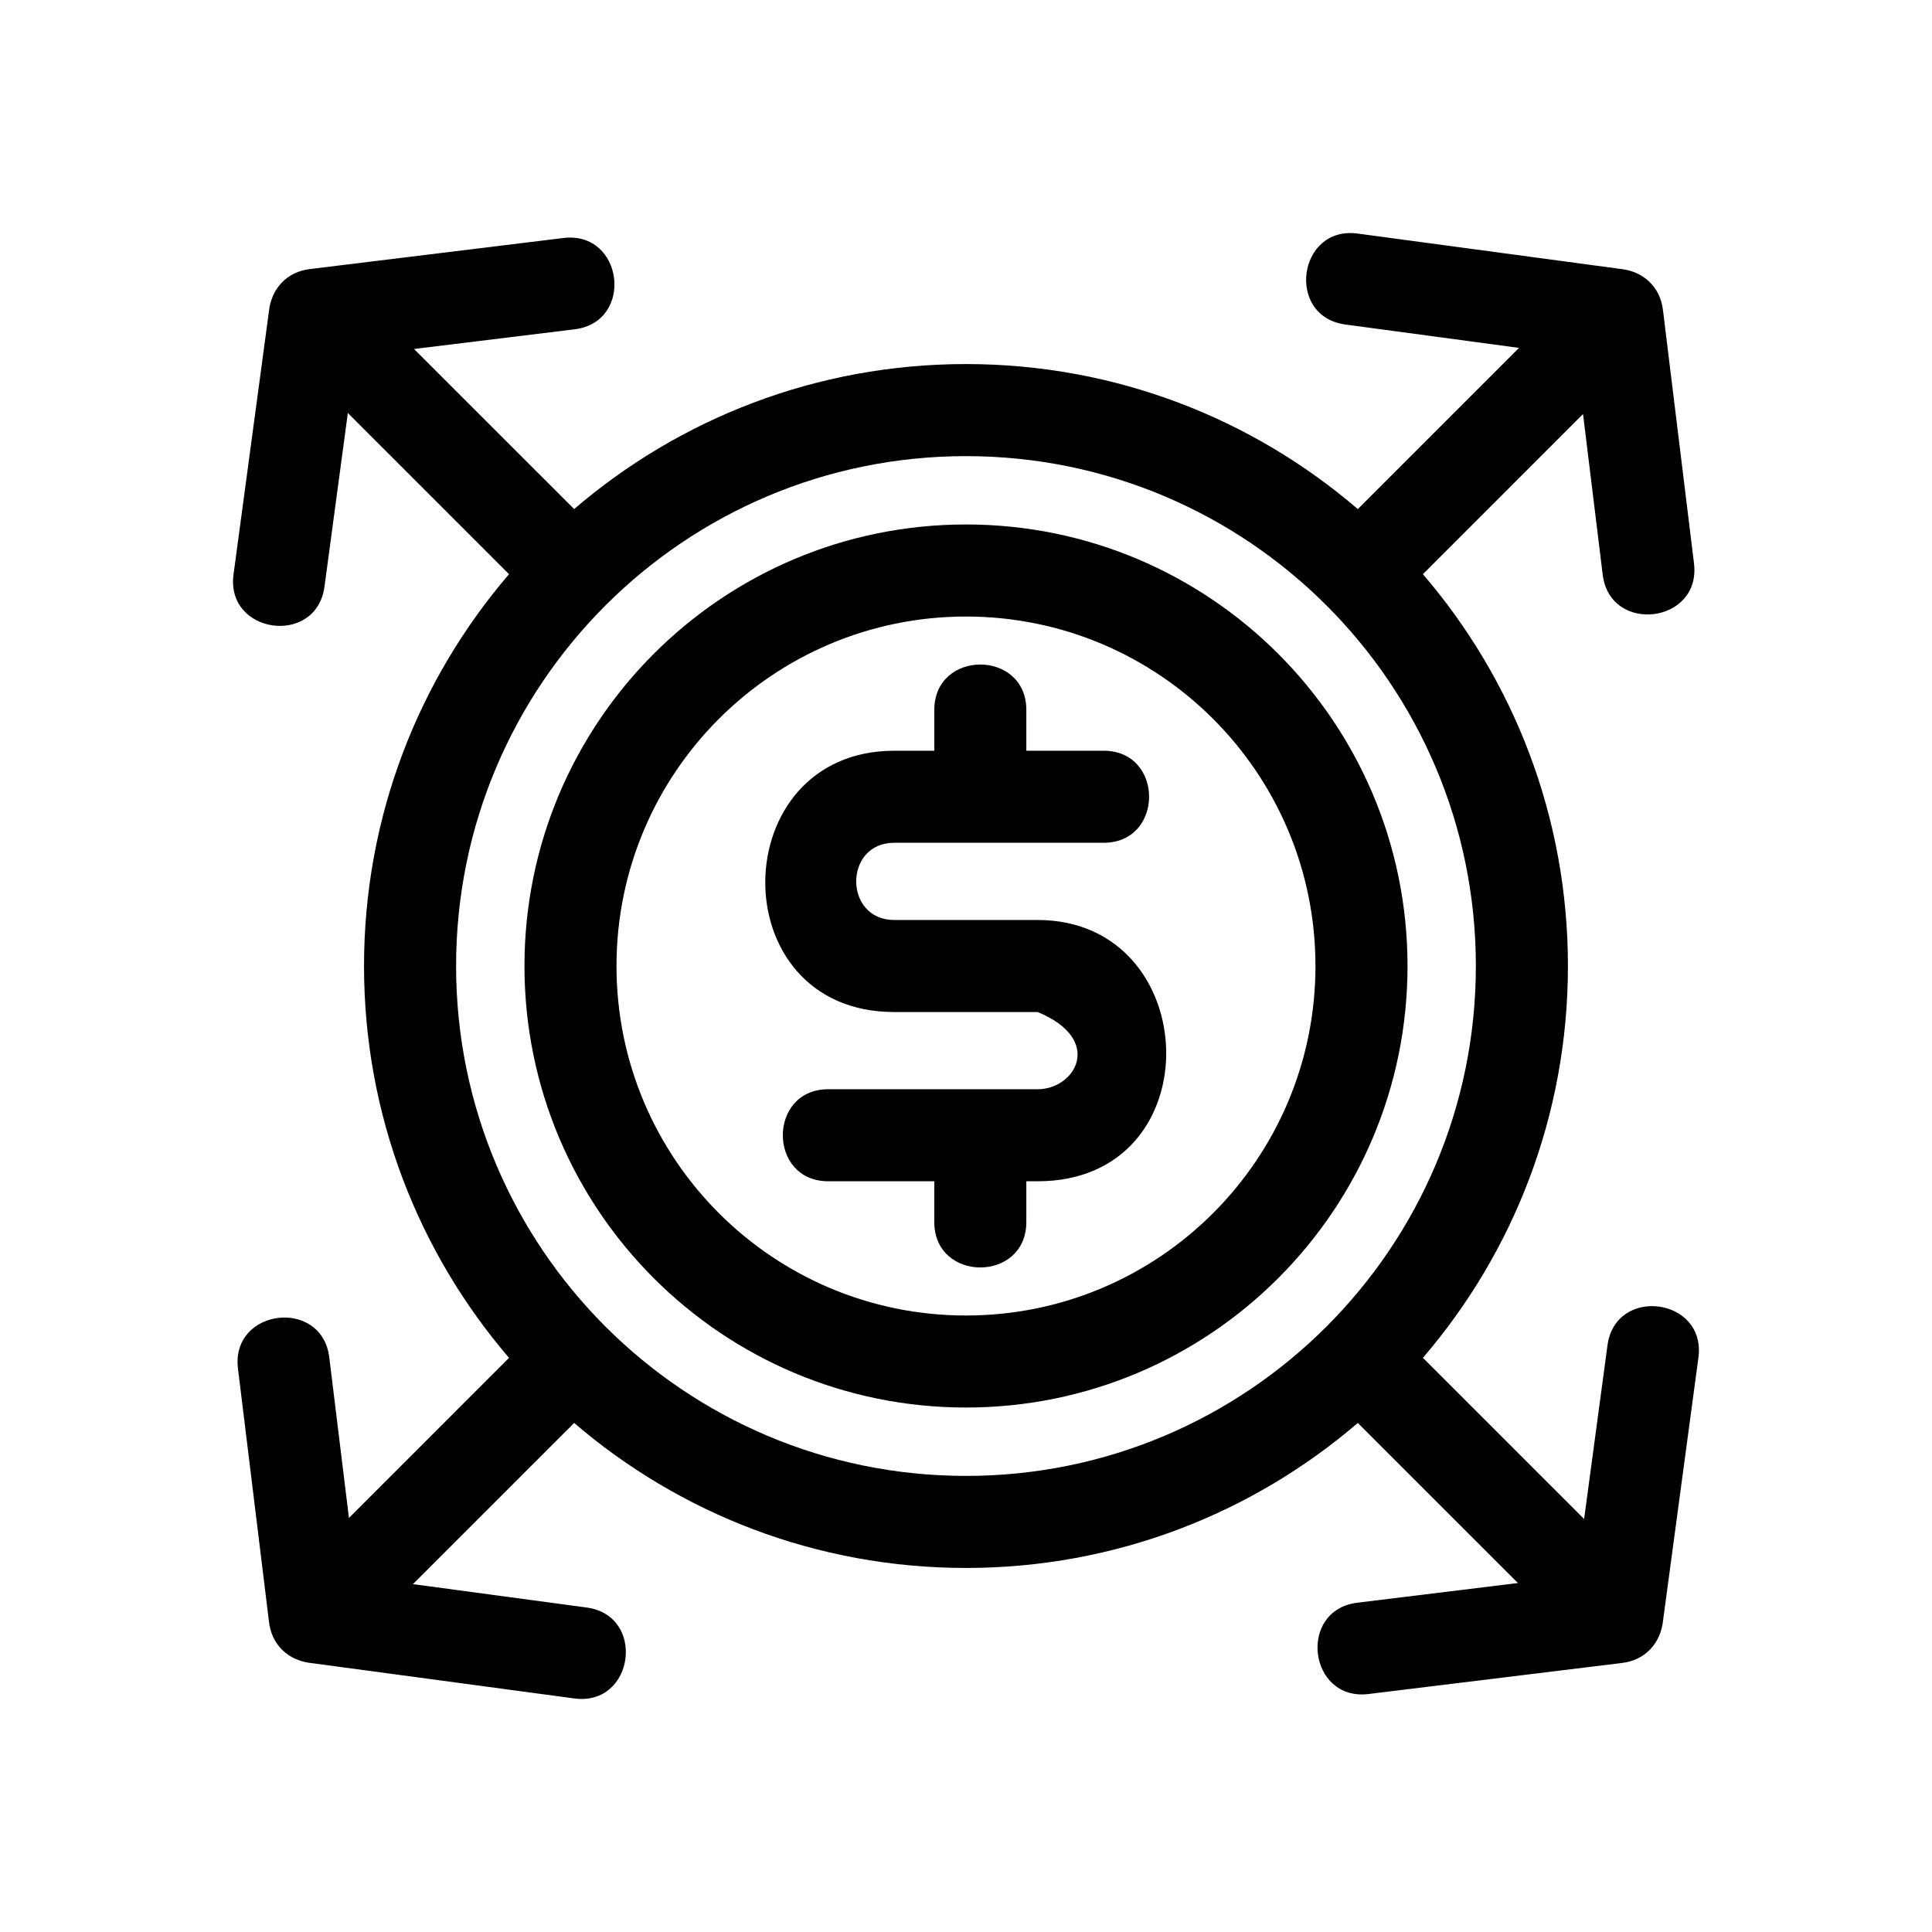
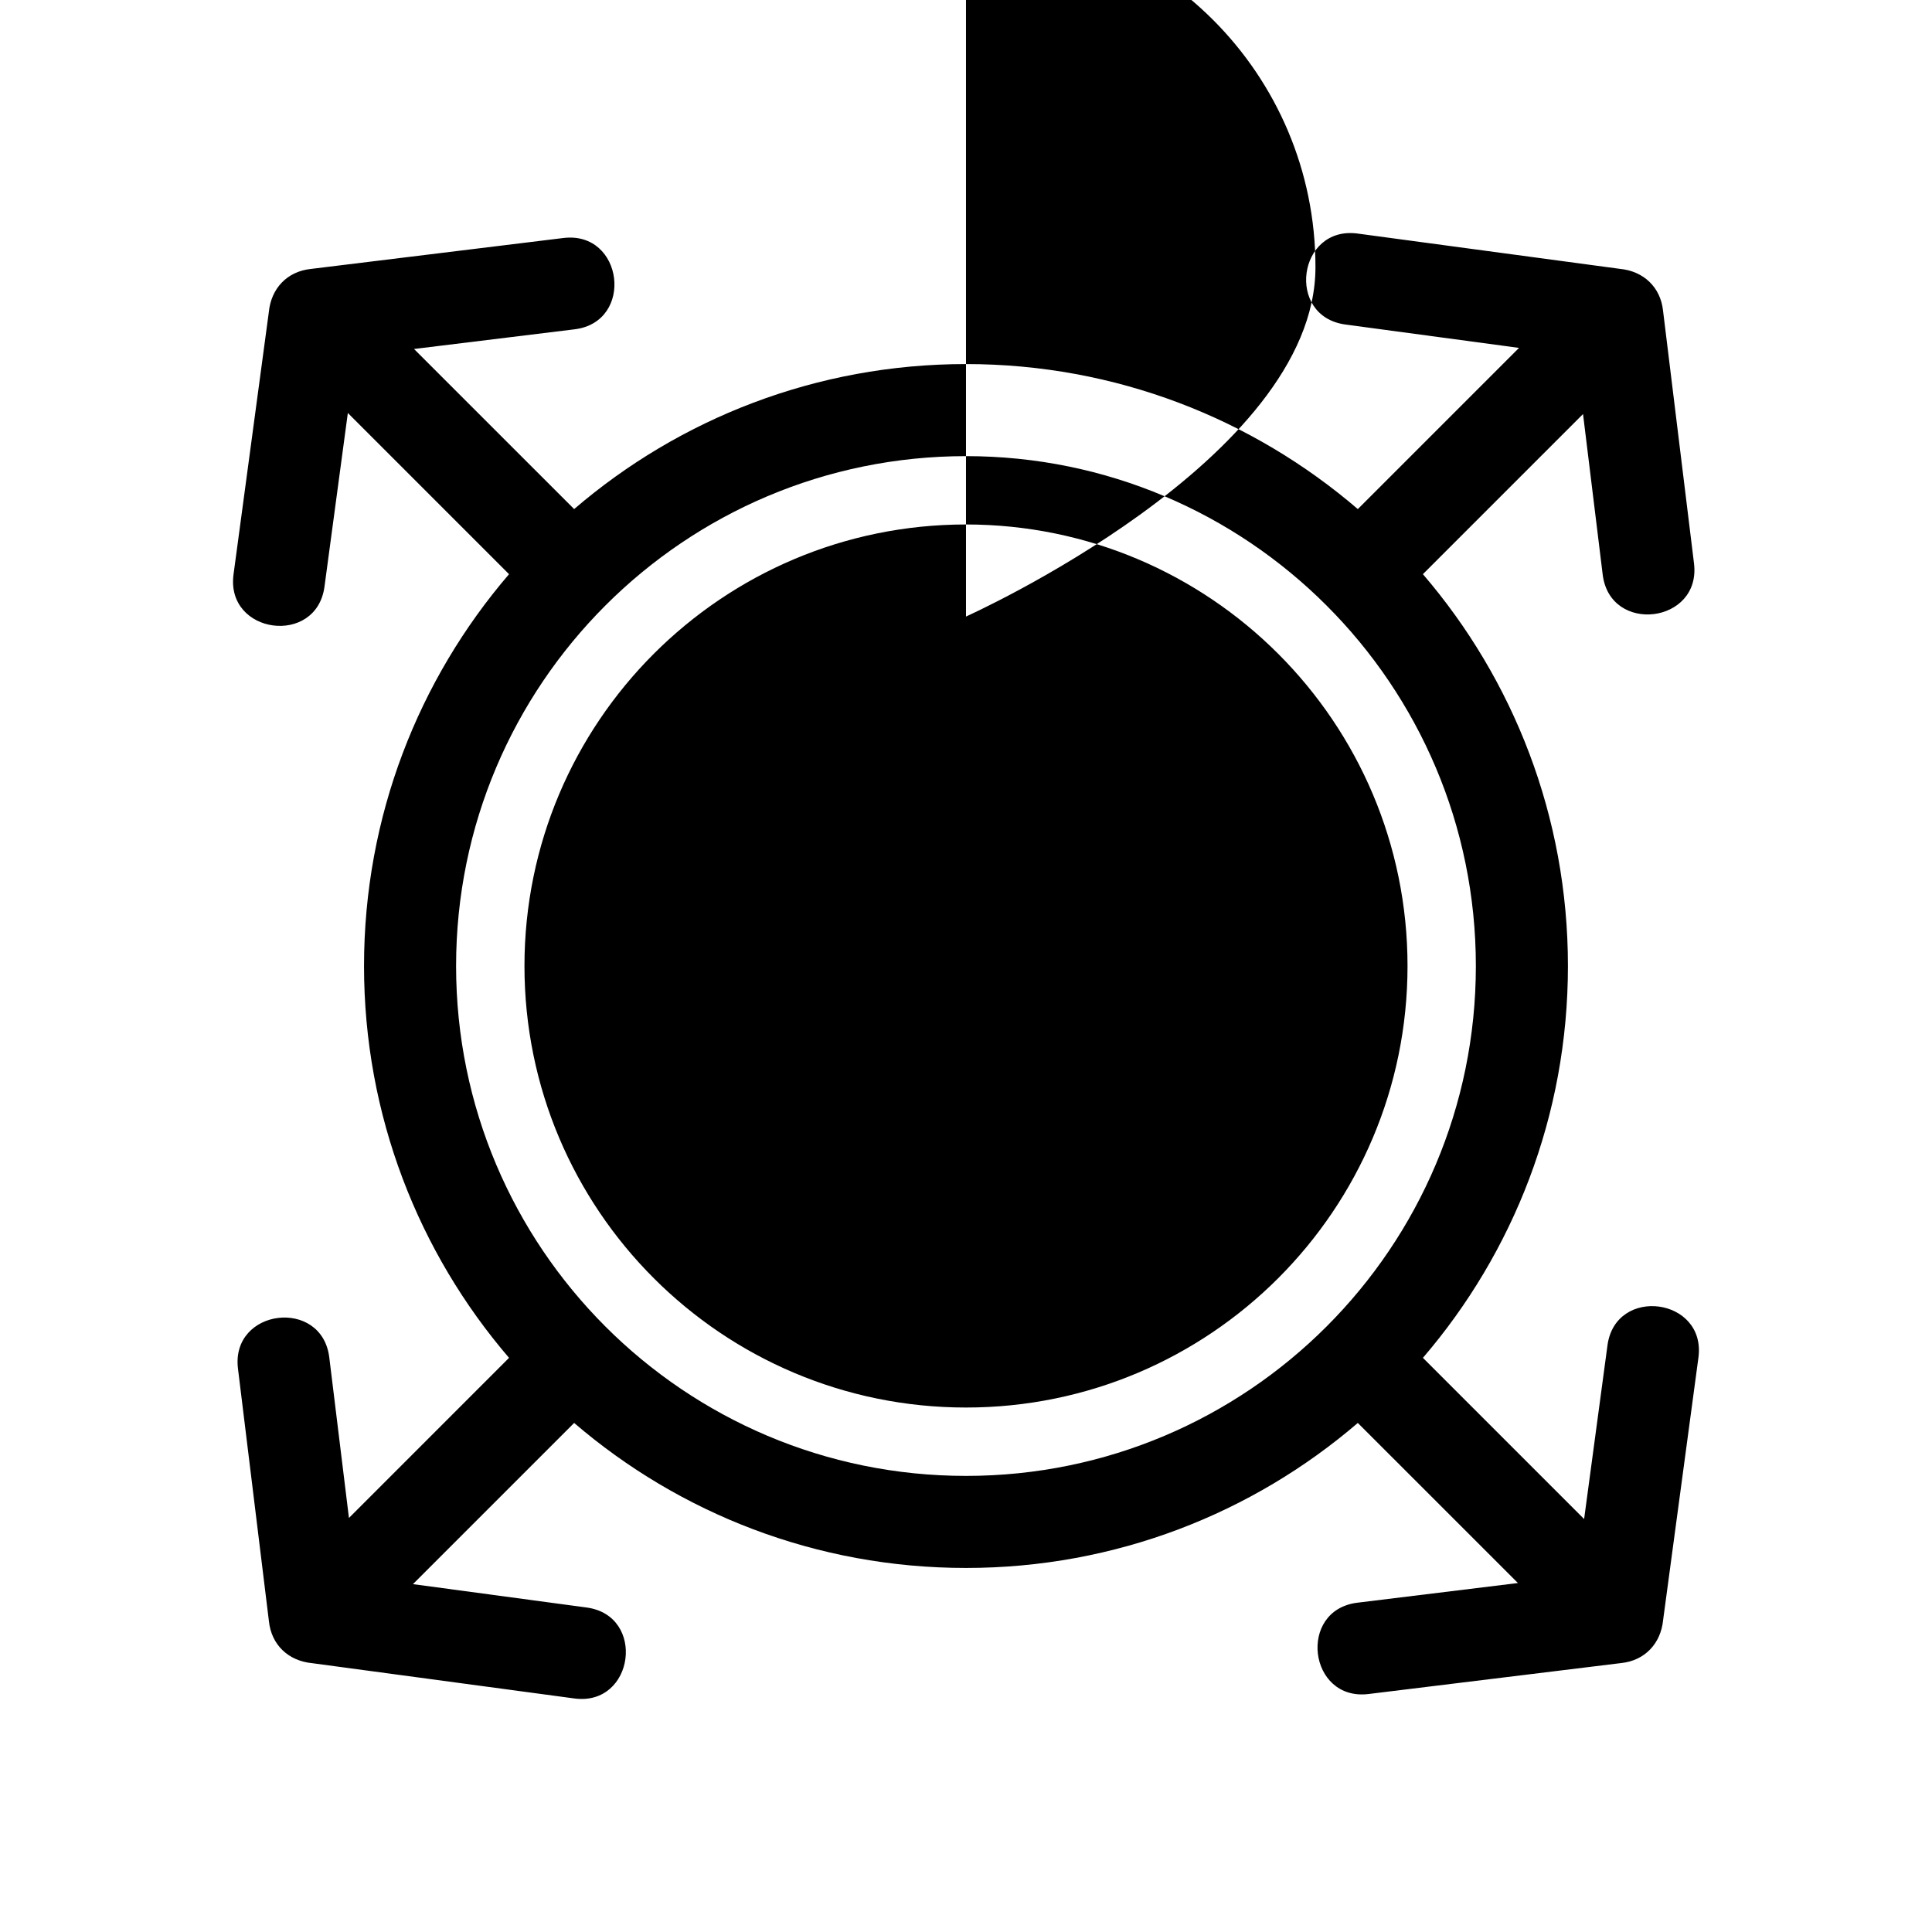
<svg xmlns="http://www.w3.org/2000/svg" fill="#000000" width="800px" height="800px" version="1.1" viewBox="144 144 512 512">
-   <path d="m380.99 342.95h10.609v-10.801c0-16.055 24.391-16.055 24.391 0v10.801h20.492c16.055 0 16.055 24.391 0 24.391h-55.496c-13.449 0-13.441 20.465 0 20.465h38.012c44.195 0 46.609 69.242 0 69.242h-3.012v10.801c0 16.055-24.391 16.055-24.391 0v-10.801h-28.098c-16.055 0-16.055-24.391 0-24.391h55.5c9.996 0 17.68-13.152 0-20.457h-38.012c-46.07 0-45.082-69.246 0-69.246zm19.008-102.47c39.66 0 75.934 14.477 103.84 38.434l42.719-42.719-46.016-6.195c-15.871-2.129-12.633-26.234 3.238-24.105l69.52 9.355c6.262 0.602 10.758 4.867 11.418 11.039l8.211 67.02c1.945 15.93-22.254 18.895-24.199 2.957l-5.211-42.539-42.434 42.434c23.957 27.906 38.434 64.184 38.434 103.84s-14.477 75.941-38.43 103.84l42.719 42.719 6.188-46.016c2.129-15.871 26.234-12.633 24.105 3.238l-9.355 69.531c-0.605 6.25-4.875 10.746-11.039 11.406l-67.02 8.211c-15.93 1.945-18.895-22.254-2.957-24.199l42.539-5.211-42.434-42.426c-27.902 23.949-64.184 38.43-103.84 38.43s-75.941-14.477-103.84-38.43l-42.719 42.715 46.016 6.195c15.871 2.129 12.633 26.234-3.238 24.105l-69.465-9.348c-6.344-0.594-10.836-4.879-11.484-11.141l-8.199-66.926c-1.945-15.93 22.254-18.895 24.199-2.957l5.211 42.539 42.426-42.434c-23.949-27.902-38.43-64.184-38.43-103.84s14.477-75.941 38.43-103.84l-42.719-42.719-6.188 46.016c-2.129 15.871-26.234 12.633-24.105-3.238l9.348-69.484c0.602-6.324 4.887-10.816 11.141-11.465l66.926-8.199c15.93-1.945 18.895 22.254 2.957 24.199l-42.539 5.211 42.434 42.426c27.902-23.949 64.184-38.43 103.84-38.43zm135.12 159.52c0-74.625-60.5-135.12-135.12-135.12-74.633 0-135.13 60.5-135.13 135.12 0 74.633 60.5 135.13 135.13 135.13 74.625 0 135.12-60.504 135.12-135.13zm-135.12-117.01c64.621 0 117.01 52.395 117.01 117.01 0 64.621-52.387 117.01-117.01 117.01-64.621 0-117.01-52.387-117.01-117.01 0-64.617 52.387-117.01 117.01-117.01zm0 24.398c-51.152 0-92.621 41.465-92.621 92.613 0 51.156 41.469 92.621 92.621 92.621s92.613-41.469 92.613-92.621-41.465-92.613-92.613-92.613z" />
+   <path d="m380.99 342.95h10.609v-10.801c0-16.055 24.391-16.055 24.391 0v10.801h20.492c16.055 0 16.055 24.391 0 24.391h-55.496c-13.449 0-13.441 20.465 0 20.465h38.012c44.195 0 46.609 69.242 0 69.242h-3.012v10.801c0 16.055-24.391 16.055-24.391 0v-10.801h-28.098c-16.055 0-16.055-24.391 0-24.391h55.5c9.996 0 17.68-13.152 0-20.457h-38.012c-46.07 0-45.082-69.246 0-69.246zm19.008-102.47c39.66 0 75.934 14.477 103.84 38.434l42.719-42.719-46.016-6.195c-15.871-2.129-12.633-26.234 3.238-24.105l69.52 9.355c6.262 0.602 10.758 4.867 11.418 11.039l8.211 67.02c1.945 15.93-22.254 18.895-24.199 2.957l-5.211-42.539-42.434 42.434c23.957 27.906 38.434 64.184 38.434 103.84s-14.477 75.941-38.43 103.84l42.719 42.719 6.188-46.016c2.129-15.871 26.234-12.633 24.105 3.238l-9.355 69.531c-0.605 6.25-4.875 10.746-11.039 11.406l-67.02 8.211c-15.93 1.945-18.895-22.254-2.957-24.199l42.539-5.211-42.434-42.426c-27.902 23.949-64.184 38.43-103.84 38.43s-75.941-14.477-103.84-38.43l-42.719 42.715 46.016 6.195c15.871 2.129 12.633 26.234-3.238 24.105l-69.465-9.348c-6.344-0.594-10.836-4.879-11.484-11.141l-8.199-66.926c-1.945-15.93 22.254-18.895 24.199-2.957l5.211 42.539 42.426-42.434c-23.949-27.902-38.43-64.184-38.43-103.84s14.477-75.941 38.43-103.84l-42.719-42.719-6.188 46.016c-2.129 15.871-26.234 12.633-24.105-3.238l9.348-69.484c0.602-6.324 4.887-10.816 11.141-11.465l66.926-8.199c15.93-1.945 18.895 22.254 2.957 24.199l-42.539 5.211 42.434 42.426c27.902-23.949 64.184-38.43 103.84-38.43zm135.12 159.52c0-74.625-60.5-135.12-135.12-135.12-74.633 0-135.13 60.5-135.13 135.12 0 74.633 60.5 135.13 135.13 135.13 74.625 0 135.12-60.504 135.12-135.13zm-135.12-117.01c64.621 0 117.01 52.395 117.01 117.01 0 64.621-52.387 117.01-117.01 117.01-64.621 0-117.01-52.387-117.01-117.01 0-64.617 52.387-117.01 117.01-117.01zm0 24.398s92.613-41.469 92.613-92.621-41.465-92.613-92.613-92.613z" />
</svg>